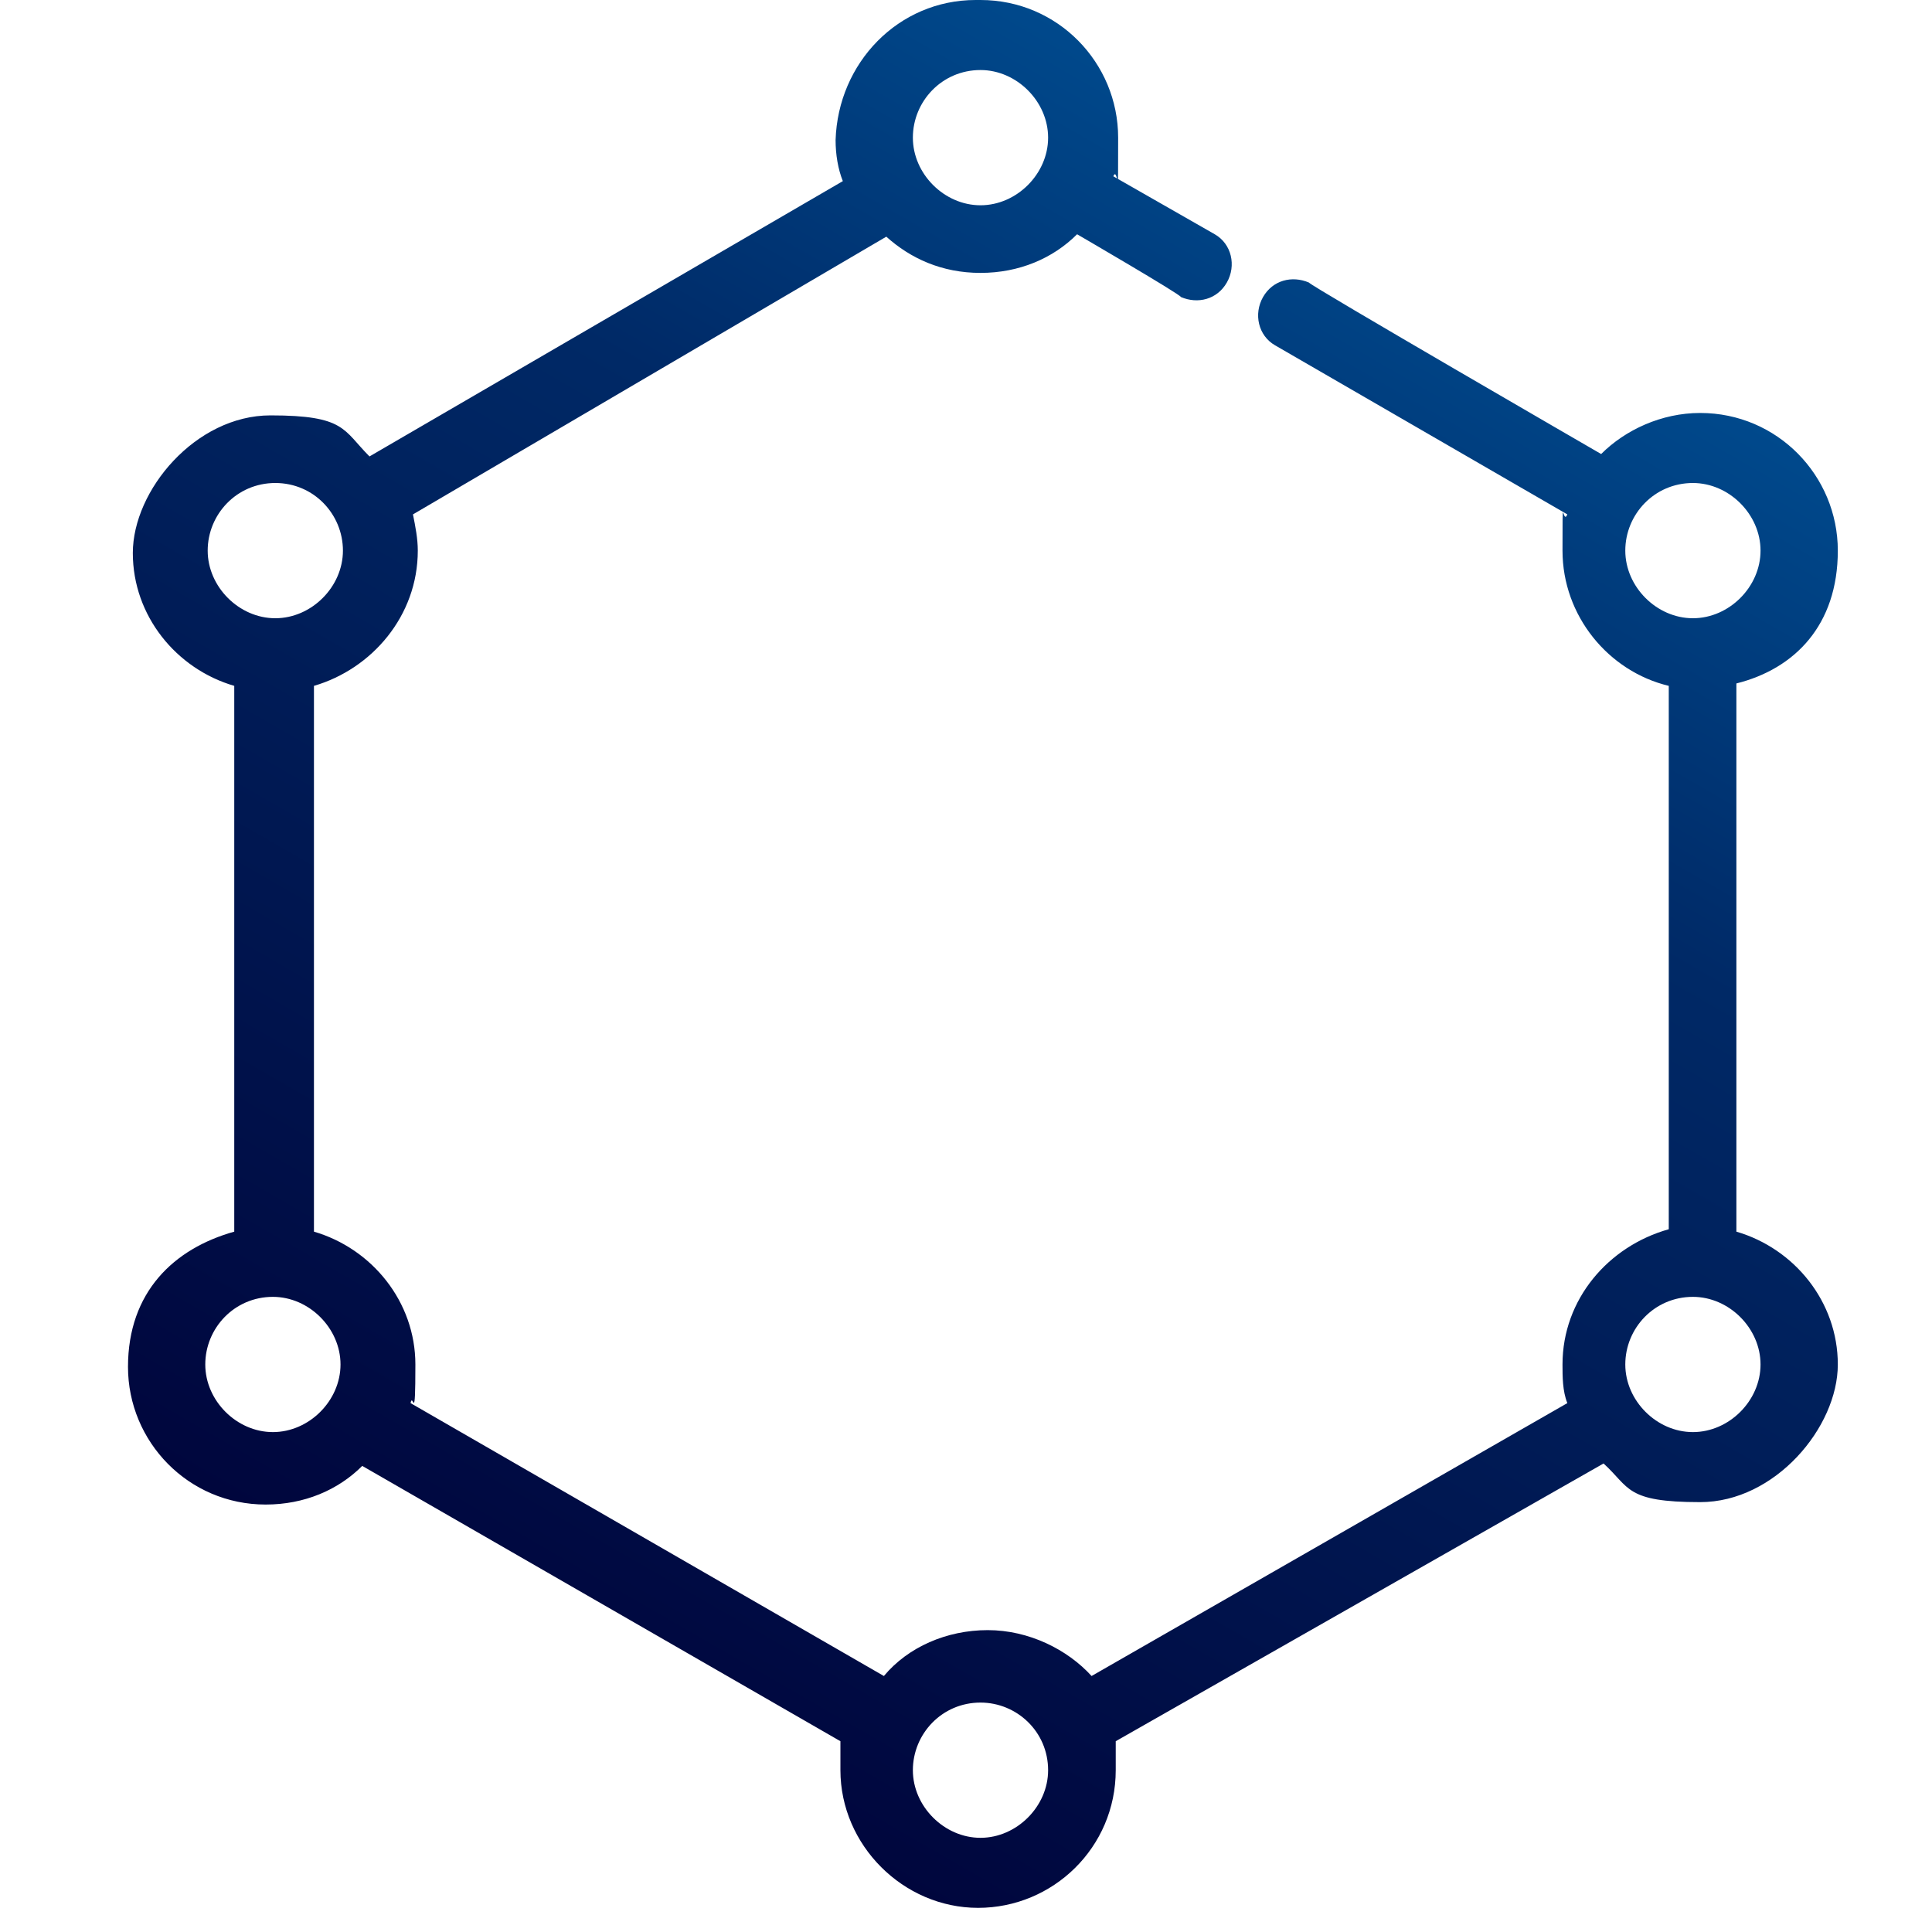
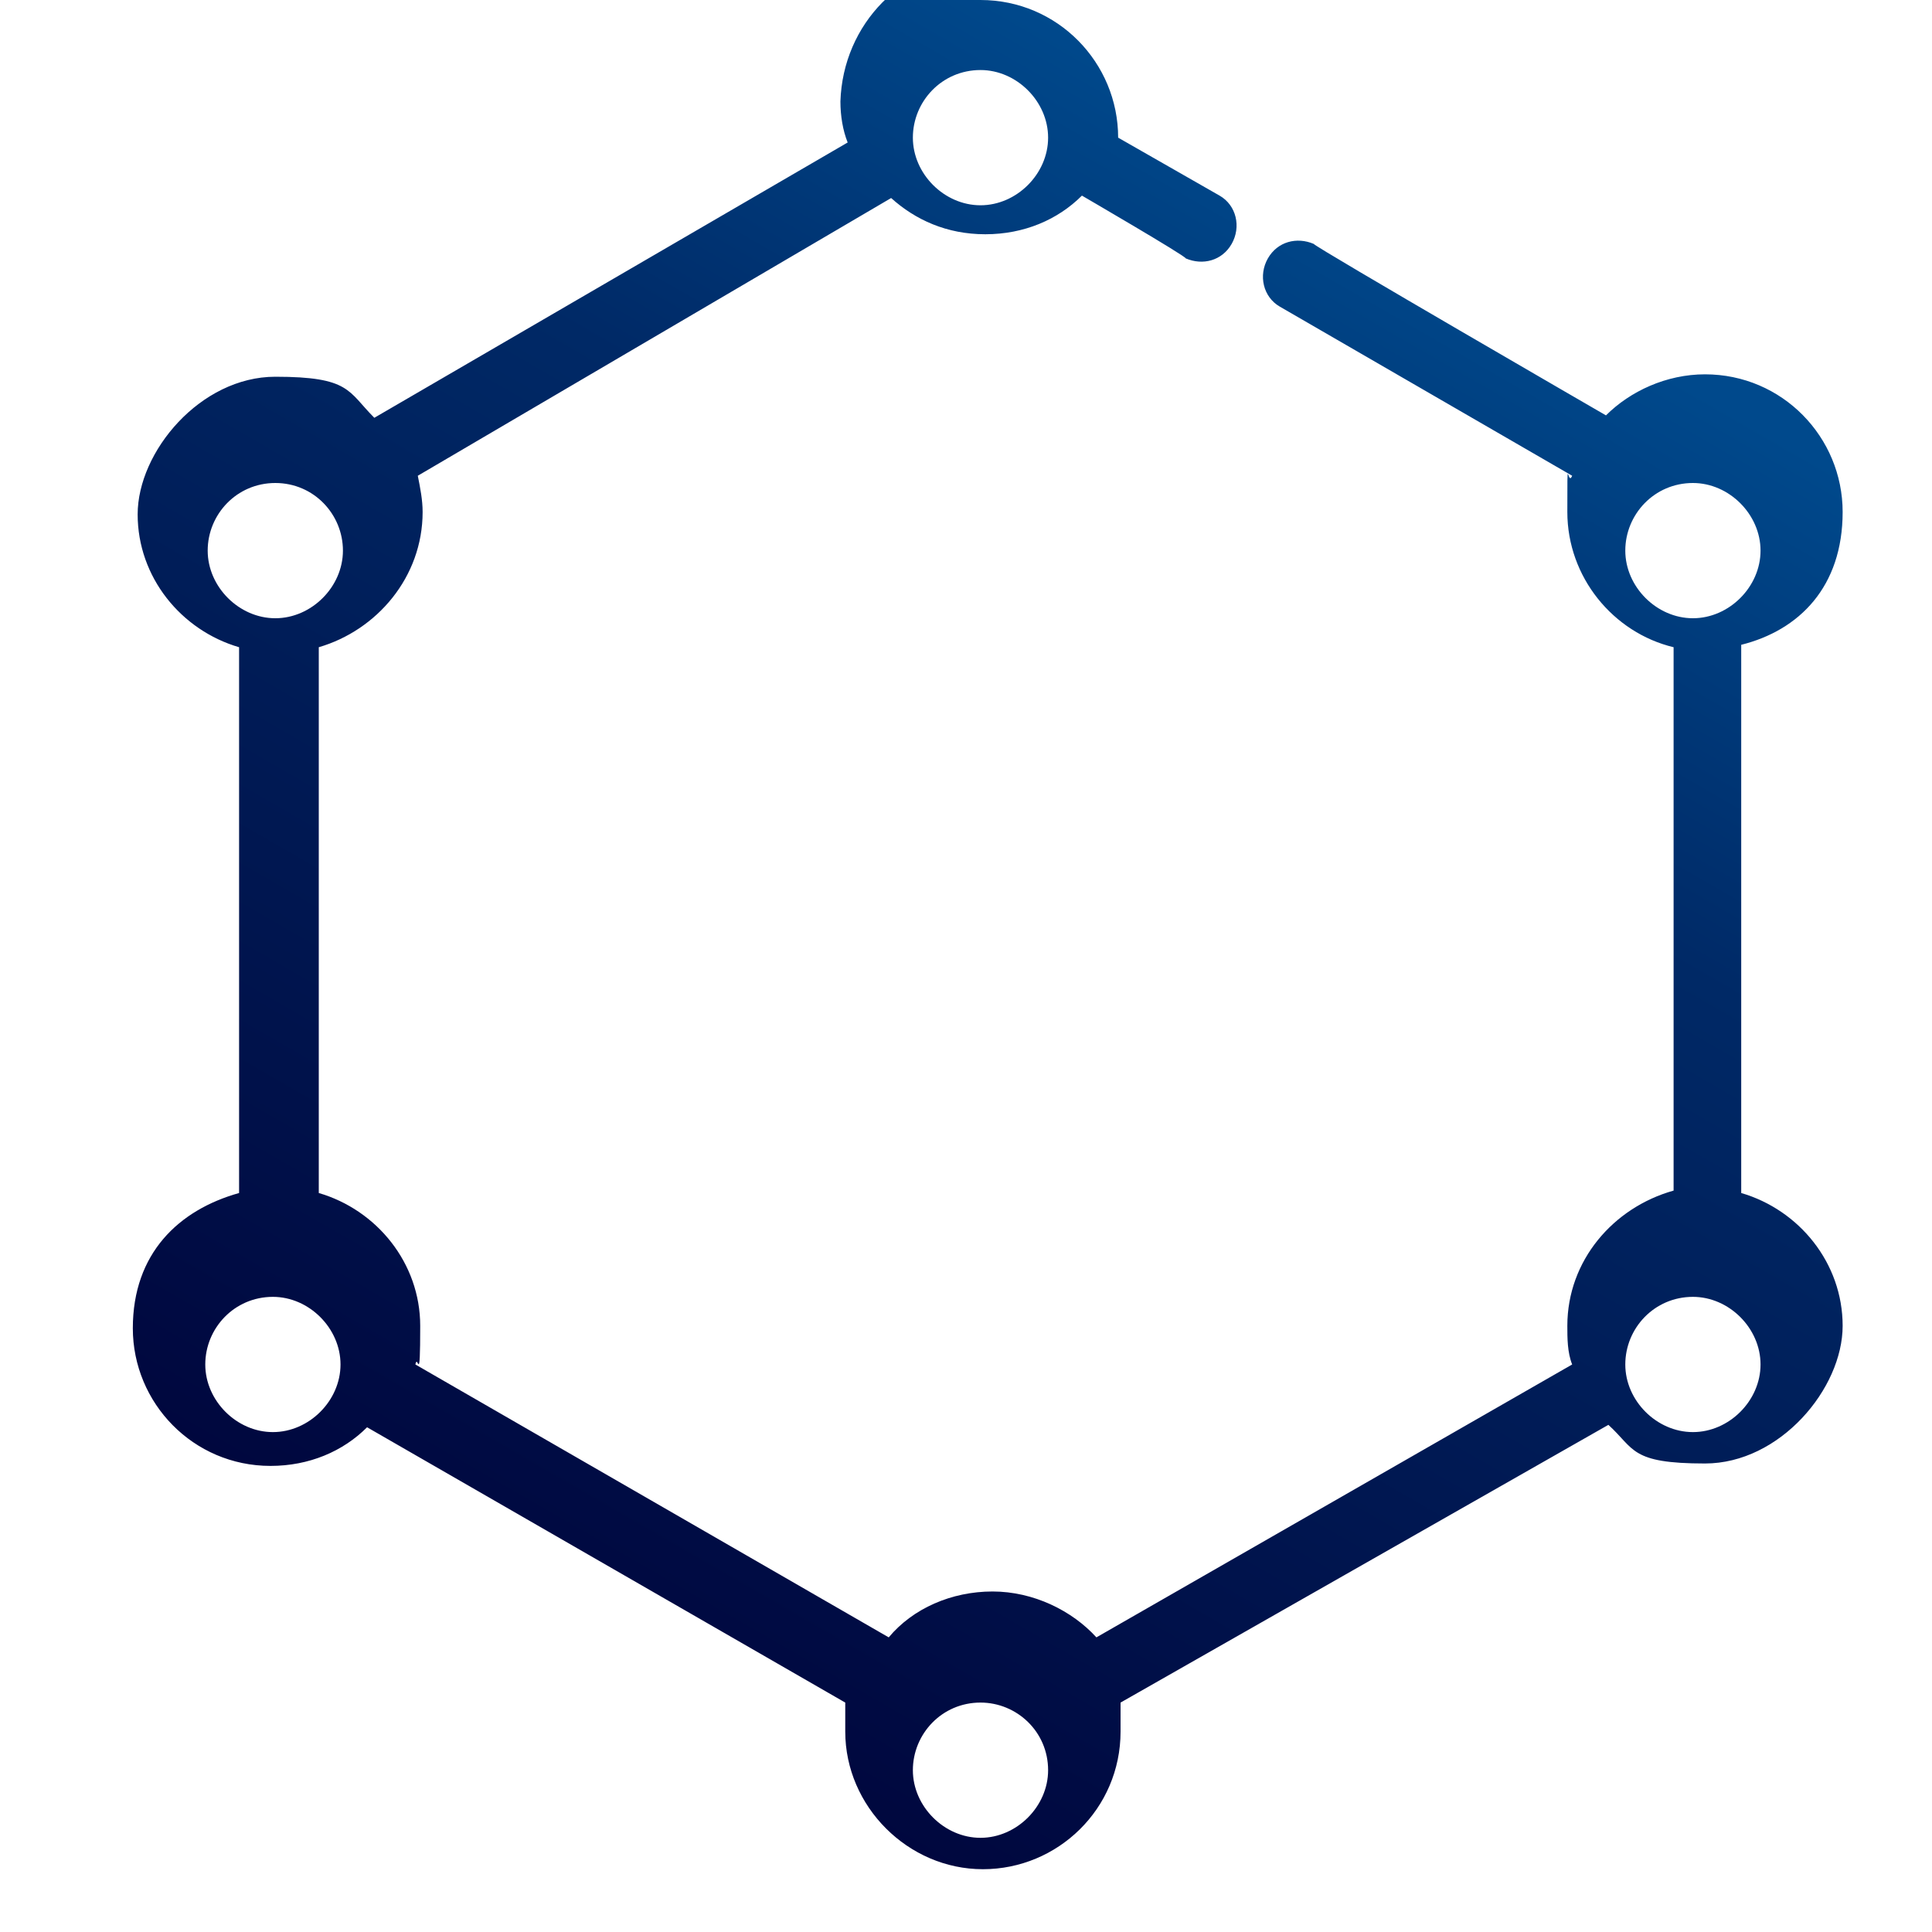
<svg xmlns="http://www.w3.org/2000/svg" width="80" height="80" version="1.1" viewBox="0 0 80 80">
  <defs>
    <style>
      .cls-1 {
        fill: url(#linear-gradient);
      }
    </style>
    <linearGradient id="linear-gradient" x1="58.4" y1="9.3" x2="23.3" y2="70.2" gradientUnits="userSpaceOnUse">
      <stop offset="0" stop-color="#00498c" />
      <stop offset=".3" stop-color="#002966" />
      <stop offset="1" stop-color="#00063d" />
    </linearGradient>
  </defs>
  <g>
    <g id="Layer_1">
-       <path class="cls-1" d="M40.6,0c3.2,0,5.7,2.6,5.7,5.7s0,1.1-.2,1.6l4.2,2.4c.7.4.9,1.3.5,2s-1.2.9-1.9.6h0c0-.1-4.3-2.6-4.3-2.6-1,1-2.4,1.6-4,1.6s-2.9-.6-3.9-1.5l-19.6,11.5c.1.5.2,1,.2,1.5,0,2.7-1.9,4.9-4.3,5.6v22.6c2.4.7,4.2,2.9,4.2,5.5s-.1,1.1-.2,1.6l19.6,11.3c1-1.2,2.6-1.9,4.3-1.9s3.3.8,4.3,1.9l19.7-11.3c-.2-.5-.2-1.1-.2-1.6,0-2.7,1.9-4.9,4.4-5.6v-22.5c-2.5-.6-4.4-2.9-4.4-5.6s0-1,.2-1.5l-12.1-7c-.7-.4-.9-1.3-.5-2s1.2-.9,1.9-.6h0c0,.1,12.1,7.1,12.1,7.1,1-1,2.5-1.7,4.1-1.7,3.2,0,5.7,2.6,5.7,5.7s-1.8,4.9-4.2,5.5v22.7c2.4.7,4.2,2.9,4.2,5.5s-2.6,5.7-5.7,5.7-2.9-.6-4-1.6l-20.2,11.5c0,.4,0,.8,0,1.2,0,3.2-2.6,5.7-5.7,5.7s-5.7-2.6-5.7-5.7,0-.8,0-1.2l-19.8-11.4c-1,1-2.4,1.6-4,1.6-3.2,0-5.7-2.6-5.7-5.7s1.9-4.9,4.4-5.6v-22.6c-2.4-.7-4.2-2.9-4.2-5.5s2.6-5.7,5.7-5.7,3,.6,4.1,1.7l19.6-11.4c-.2-.5-.3-1.1-.3-1.7.1-3.2,2.6-5.8,5.8-5.8ZM40.6,70.5c-1.6,0-2.8,1.3-2.8,2.8s1.3,2.8,2.8,2.8,2.8-1.3,2.8-2.8c0-1.6-1.3-2.8-2.8-2.8ZM70.1,53.7c-1.6,0-2.8,1.3-2.8,2.8s1.3,2.8,2.8,2.8,2.8-1.3,2.8-2.8-1.3-2.8-2.8-2.8ZM11.3,53.7c-1.6,0-2.8,1.3-2.8,2.8s1.3,2.8,2.8,2.8,2.8-1.3,2.8-2.8-1.3-2.8-2.8-2.8ZM70.1,20c-1.6,0-2.8,1.3-2.8,2.8s1.3,2.8,2.8,2.8,2.8-1.3,2.8-2.8-1.3-2.8-2.8-2.8ZM11.4,20c-1.6,0-2.8,1.3-2.8,2.8s1.3,2.8,2.8,2.8,2.8-1.3,2.8-2.8-1.2-2.8-2.8-2.8ZM40.6,2.9c-1.6,0-2.8,1.3-2.8,2.8s1.3,2.8,2.8,2.8,2.8-1.3,2.8-2.8-1.3-2.8-2.8-2.8Z" />
+       <path class="cls-1" d="M40.6,0c3.2,0,5.7,2.6,5.7,5.7l4.2,2.4c.7.4.9,1.3.5,2s-1.2.9-1.9.6h0c0-.1-4.3-2.6-4.3-2.6-1,1-2.4,1.6-4,1.6s-2.9-.6-3.9-1.5l-19.6,11.5c.1.5.2,1,.2,1.5,0,2.7-1.9,4.9-4.3,5.6v22.6c2.4.7,4.2,2.9,4.2,5.5s-.1,1.1-.2,1.6l19.6,11.3c1-1.2,2.6-1.9,4.3-1.9s3.3.8,4.3,1.9l19.7-11.3c-.2-.5-.2-1.1-.2-1.6,0-2.7,1.9-4.9,4.4-5.6v-22.5c-2.5-.6-4.4-2.9-4.4-5.6s0-1,.2-1.5l-12.1-7c-.7-.4-.9-1.3-.5-2s1.2-.9,1.9-.6h0c0,.1,12.1,7.1,12.1,7.1,1-1,2.5-1.7,4.1-1.7,3.2,0,5.7,2.6,5.7,5.7s-1.8,4.9-4.2,5.5v22.7c2.4.7,4.2,2.9,4.2,5.5s-2.6,5.7-5.7,5.7-2.9-.6-4-1.6l-20.2,11.5c0,.4,0,.8,0,1.2,0,3.2-2.6,5.7-5.7,5.7s-5.7-2.6-5.7-5.7,0-.8,0-1.2l-19.8-11.4c-1,1-2.4,1.6-4,1.6-3.2,0-5.7-2.6-5.7-5.7s1.9-4.9,4.4-5.6v-22.6c-2.4-.7-4.2-2.9-4.2-5.5s2.6-5.7,5.7-5.7,3,.6,4.1,1.7l19.6-11.4c-.2-.5-.3-1.1-.3-1.7.1-3.2,2.6-5.8,5.8-5.8ZM40.6,70.5c-1.6,0-2.8,1.3-2.8,2.8s1.3,2.8,2.8,2.8,2.8-1.3,2.8-2.8c0-1.6-1.3-2.8-2.8-2.8ZM70.1,53.7c-1.6,0-2.8,1.3-2.8,2.8s1.3,2.8,2.8,2.8,2.8-1.3,2.8-2.8-1.3-2.8-2.8-2.8ZM11.3,53.7c-1.6,0-2.8,1.3-2.8,2.8s1.3,2.8,2.8,2.8,2.8-1.3,2.8-2.8-1.3-2.8-2.8-2.8ZM70.1,20c-1.6,0-2.8,1.3-2.8,2.8s1.3,2.8,2.8,2.8,2.8-1.3,2.8-2.8-1.3-2.8-2.8-2.8ZM11.4,20c-1.6,0-2.8,1.3-2.8,2.8s1.3,2.8,2.8,2.8,2.8-1.3,2.8-2.8-1.2-2.8-2.8-2.8ZM40.6,2.9c-1.6,0-2.8,1.3-2.8,2.8s1.3,2.8,2.8,2.8,2.8-1.3,2.8-2.8-1.3-2.8-2.8-2.8Z" />
    </g>
  </g>
</svg>